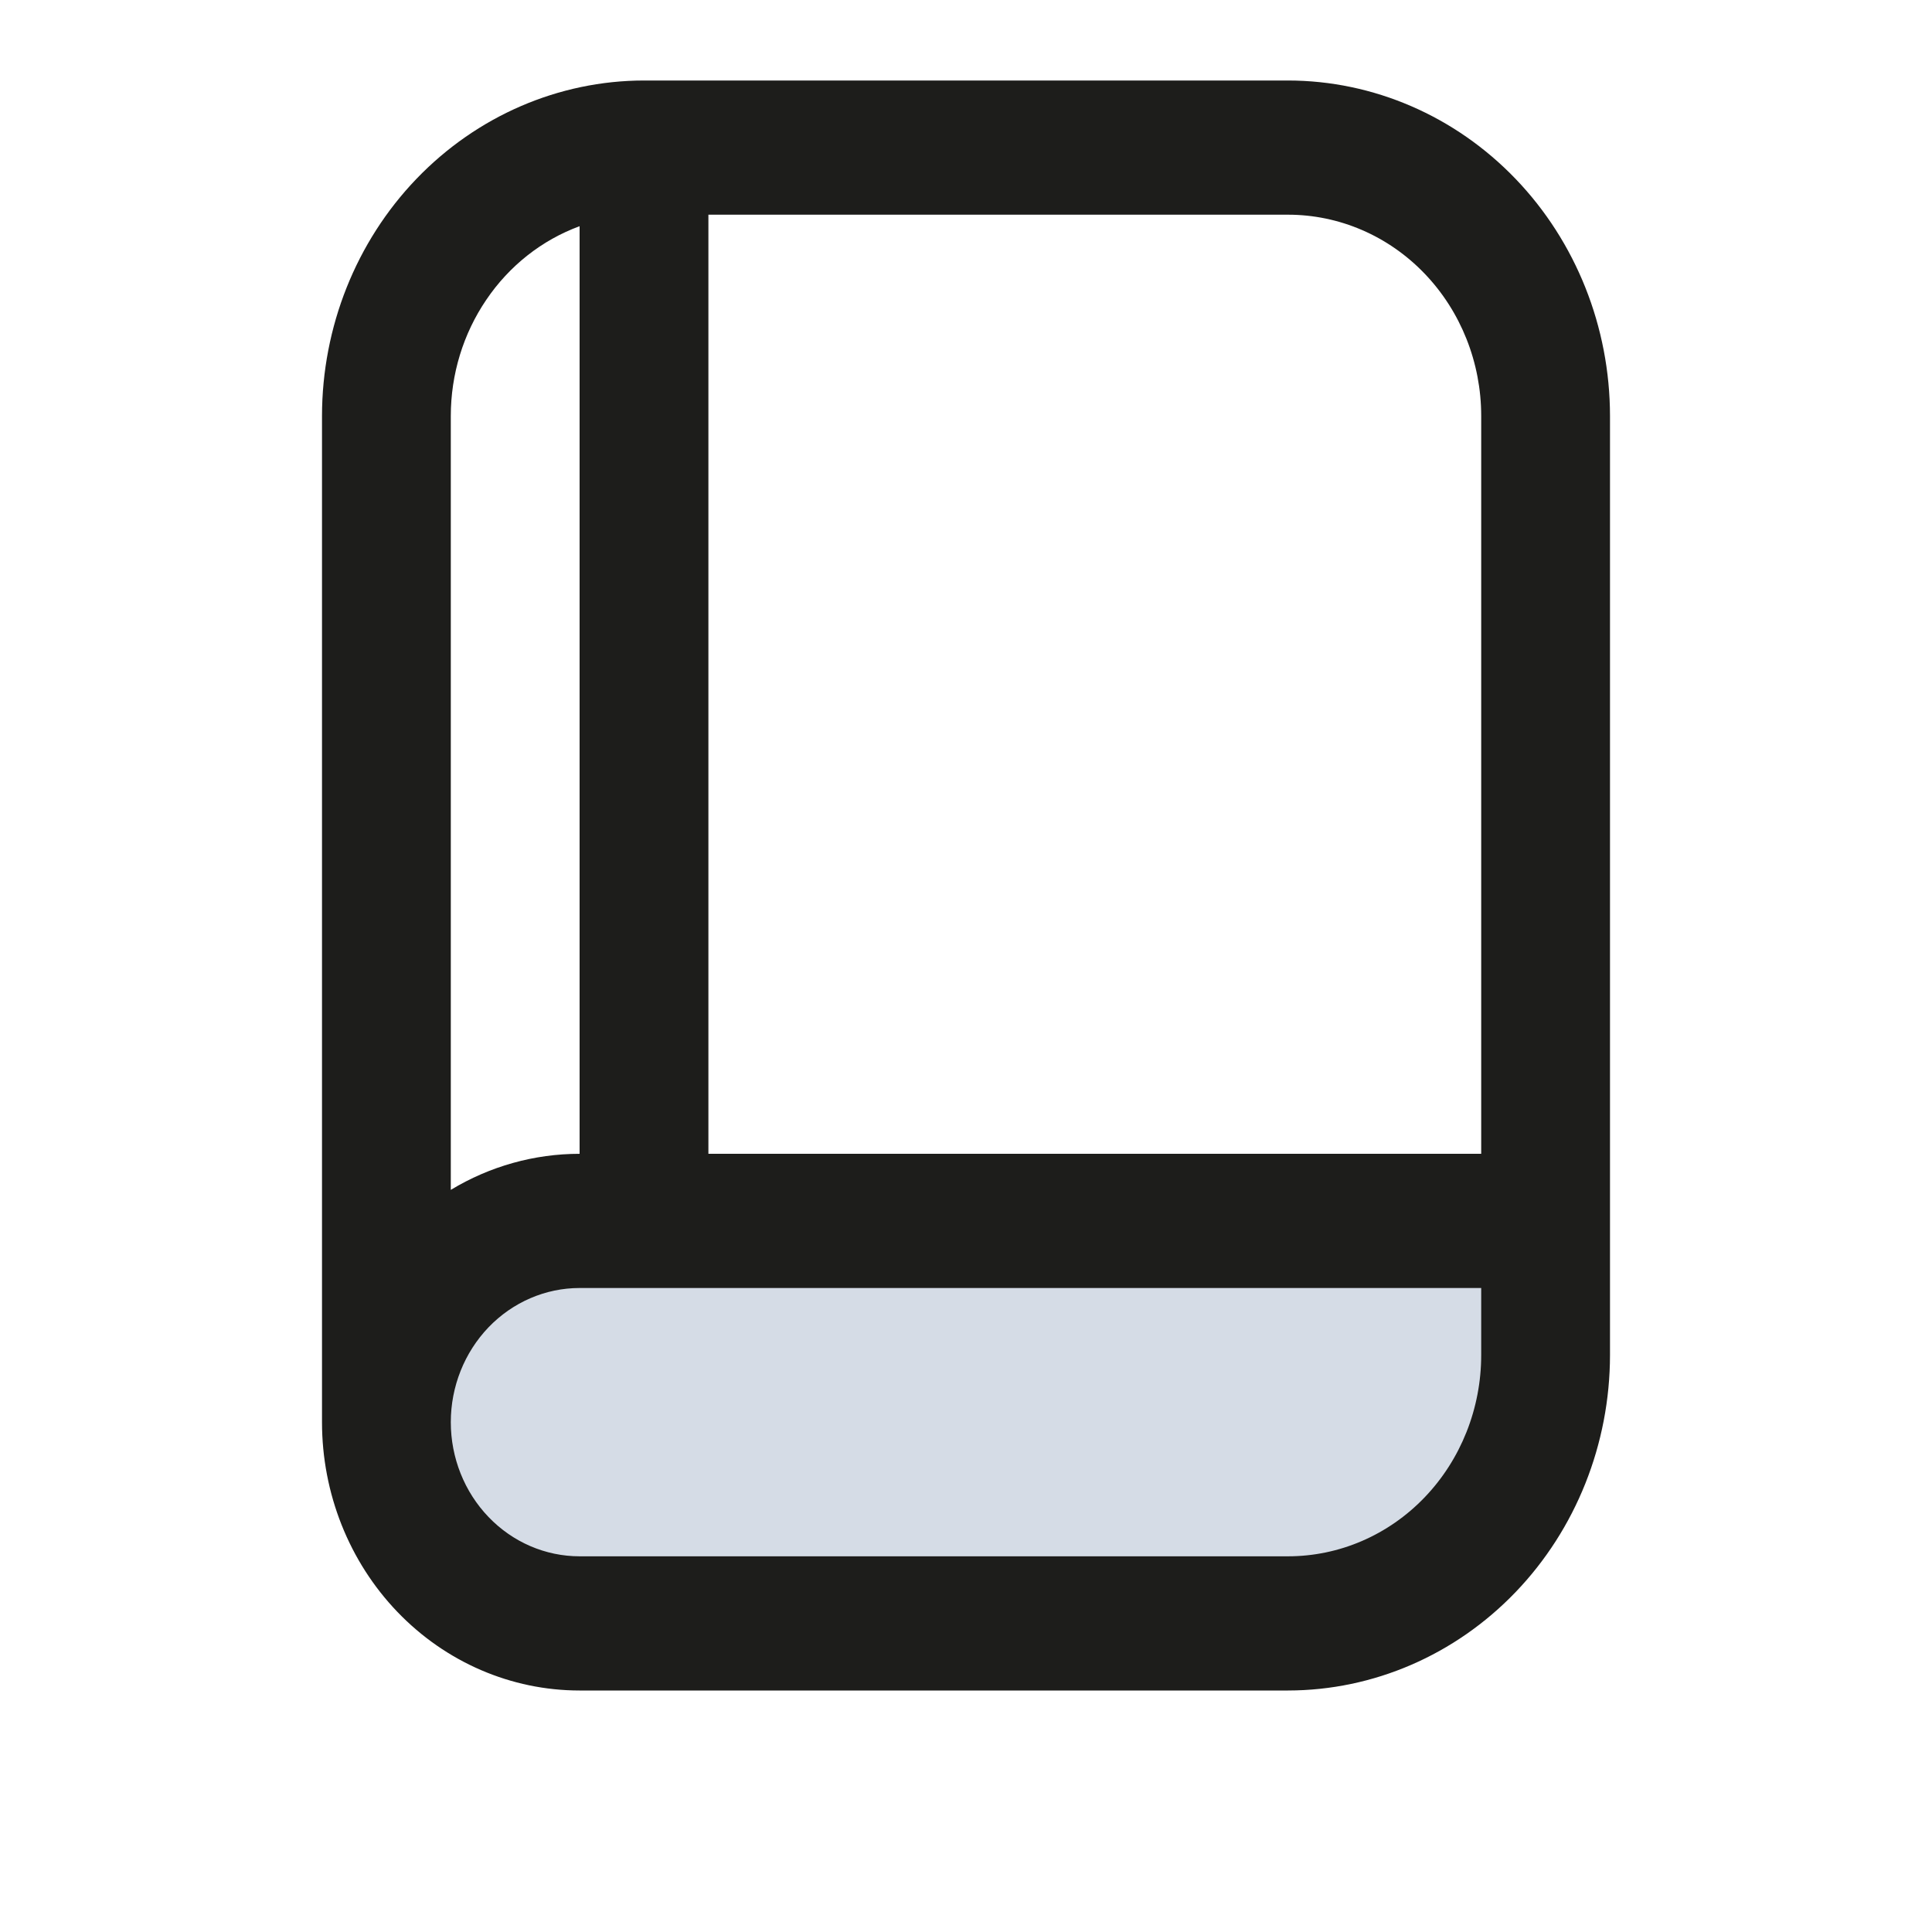
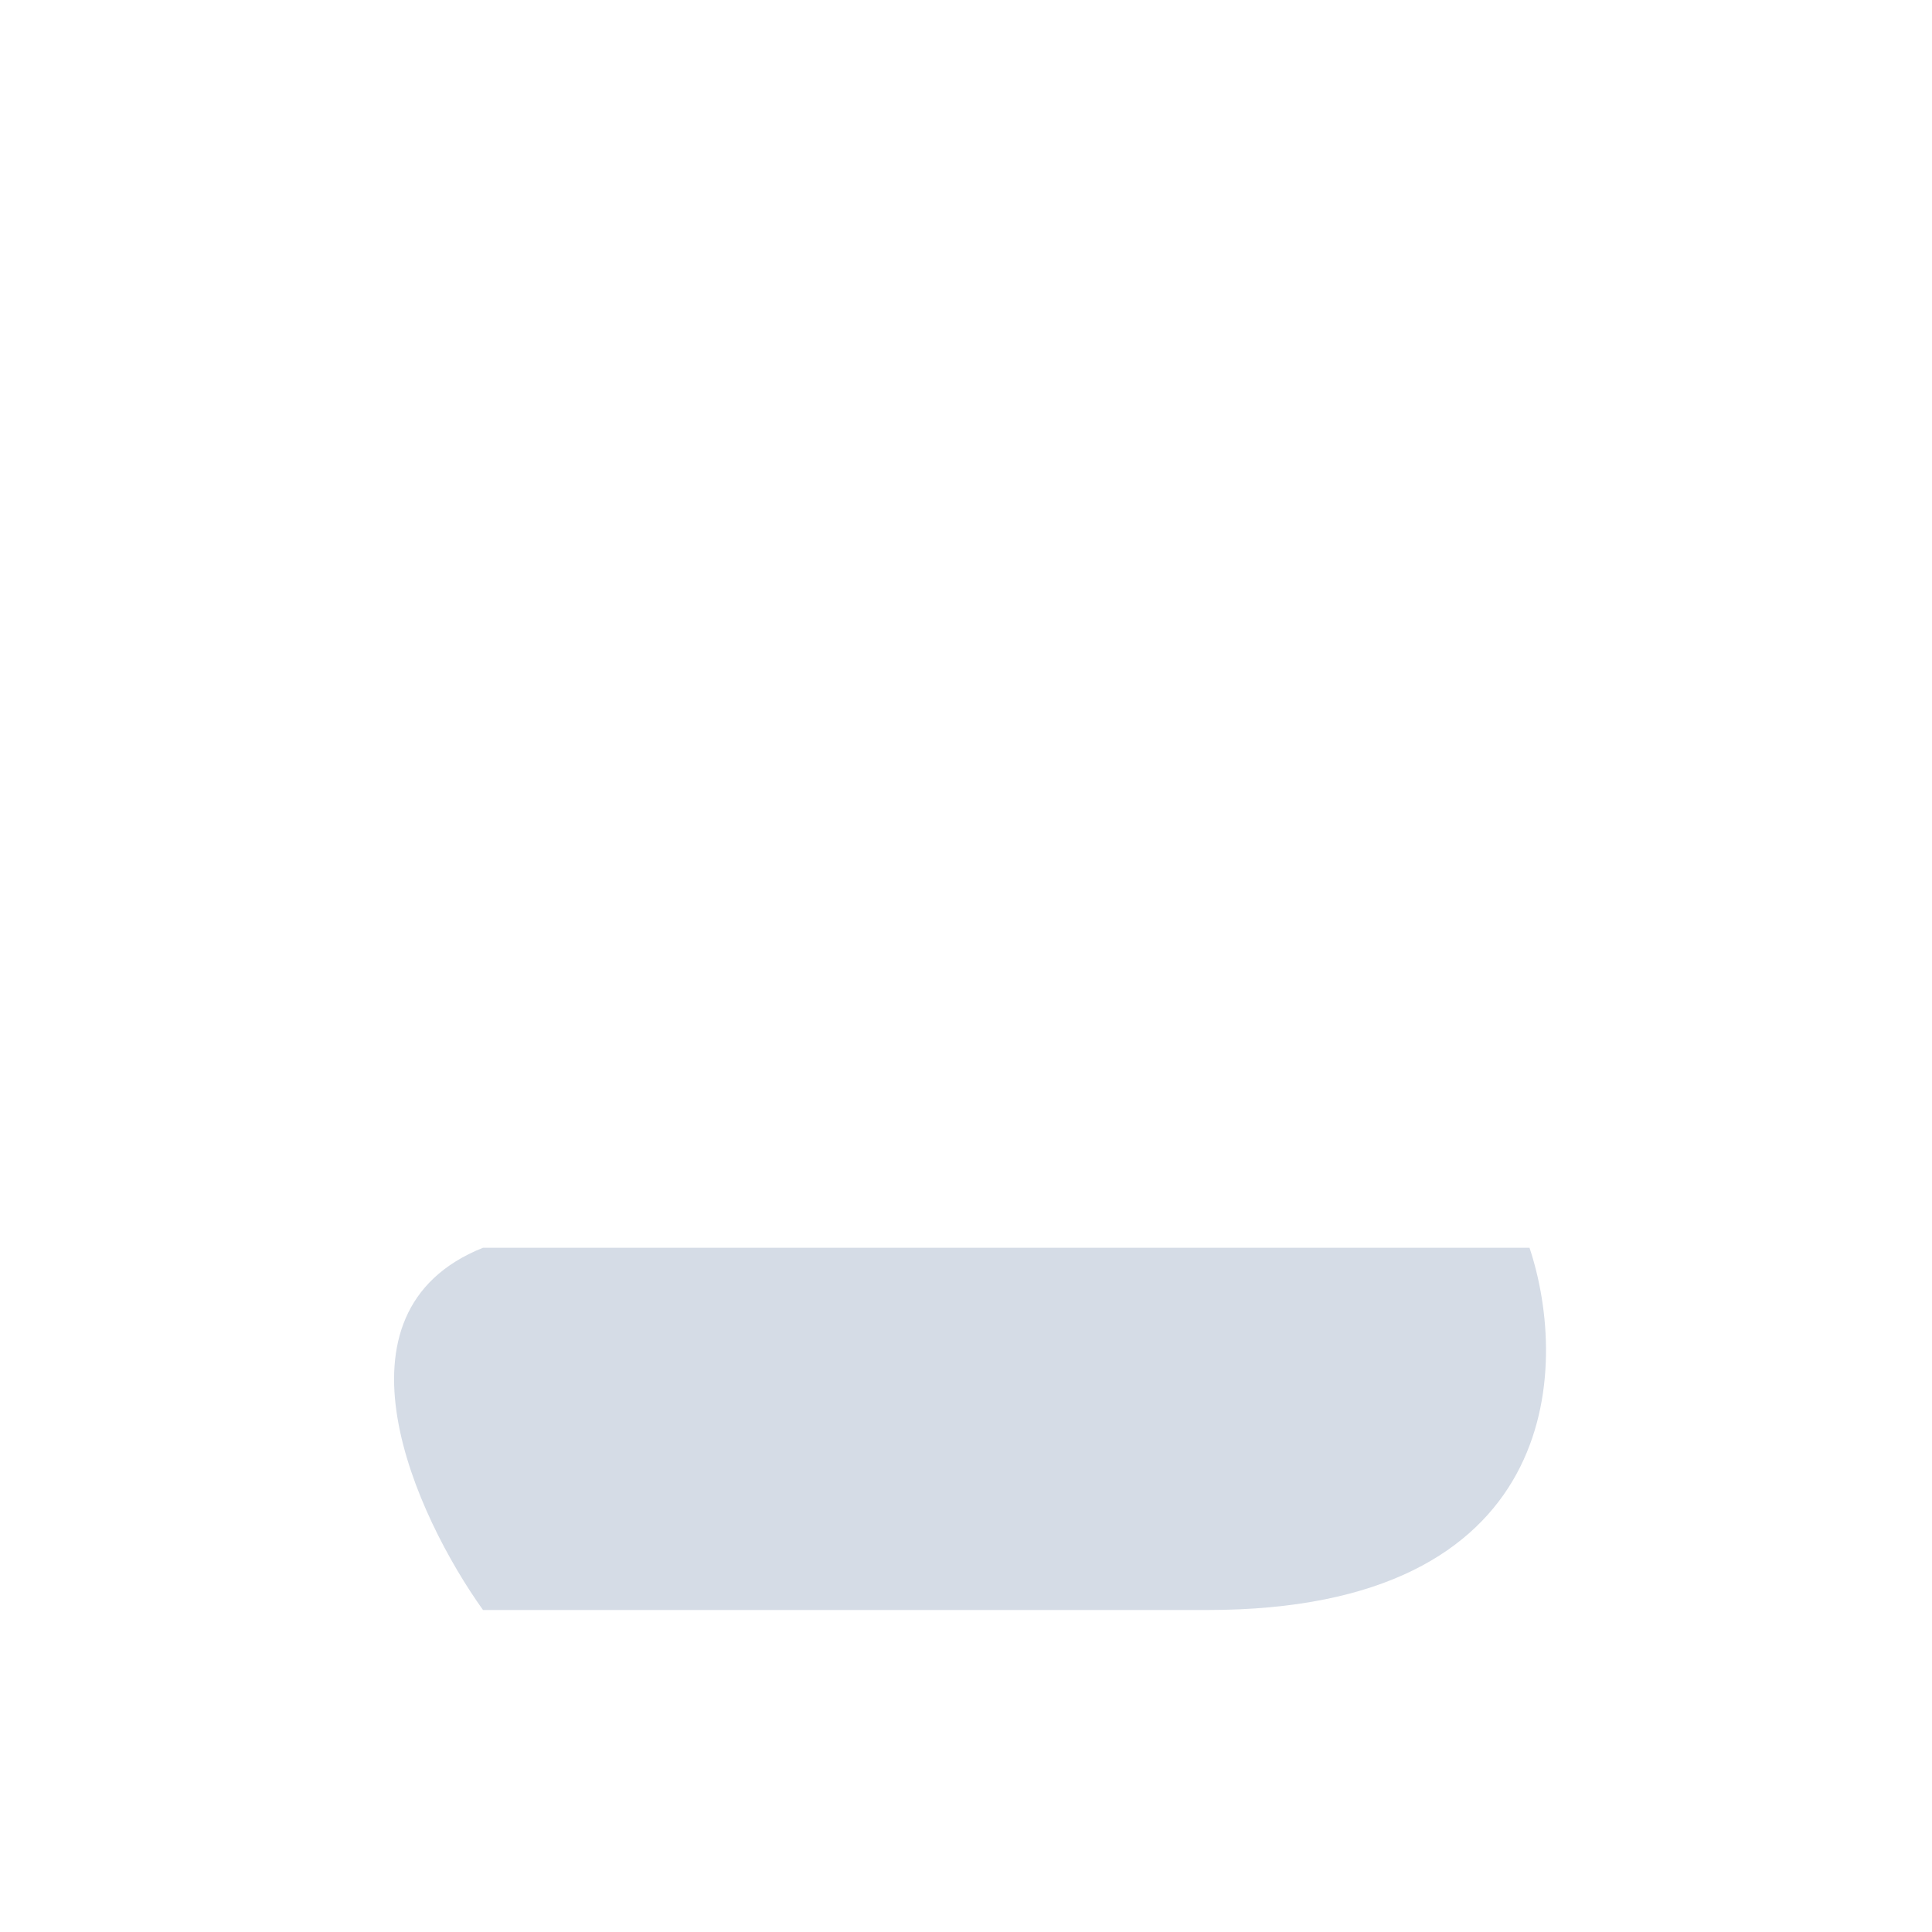
<svg xmlns="http://www.w3.org/2000/svg" width="24" height="24" viewBox="0 0 24 24" fill="none">
  <path d="M19 15.5H6C4 16.3 5.166 18.833 6 20H15C19.4 20 19.5 17 19 15.5Z" fill="#D5DCE6" />
-   <path d="M16 1H8C6.94 1.001 5.923 1.441 5.173 2.222C4.423 3.003 4.001 4.062 4 5.167V17.667C4 18.551 4.337 19.399 4.937 20.024C5.537 20.649 6.351 21 7.2 21H16C17.061 20.999 18.077 20.559 18.827 19.778C19.577 18.997 19.999 17.938 20 16.833V5.167C19.999 4.062 19.577 3.003 18.827 2.222C18.077 1.441 17.061 1.001 16 1V1ZM18.4 5.167V14.333H8.8V2.667H16C16.637 2.667 17.247 2.93 17.697 3.399C18.147 3.868 18.4 4.504 18.4 5.167ZM7.2 2.81V14.333C6.638 14.333 6.086 14.487 5.6 14.781V5.167C5.6 4.65 5.754 4.146 6.041 3.724C6.327 3.301 6.732 2.982 7.2 2.81ZM16 19.333H7.2C6.776 19.333 6.369 19.158 6.069 18.845C5.769 18.533 5.6 18.109 5.6 17.667C5.6 17.225 5.769 16.801 6.069 16.488C6.369 16.176 6.776 16 7.2 16H18.4V16.833C18.4 17.496 18.147 18.132 17.697 18.601C17.247 19.07 16.637 19.333 16 19.333Z" fill="#1D1D1B" />
</svg>